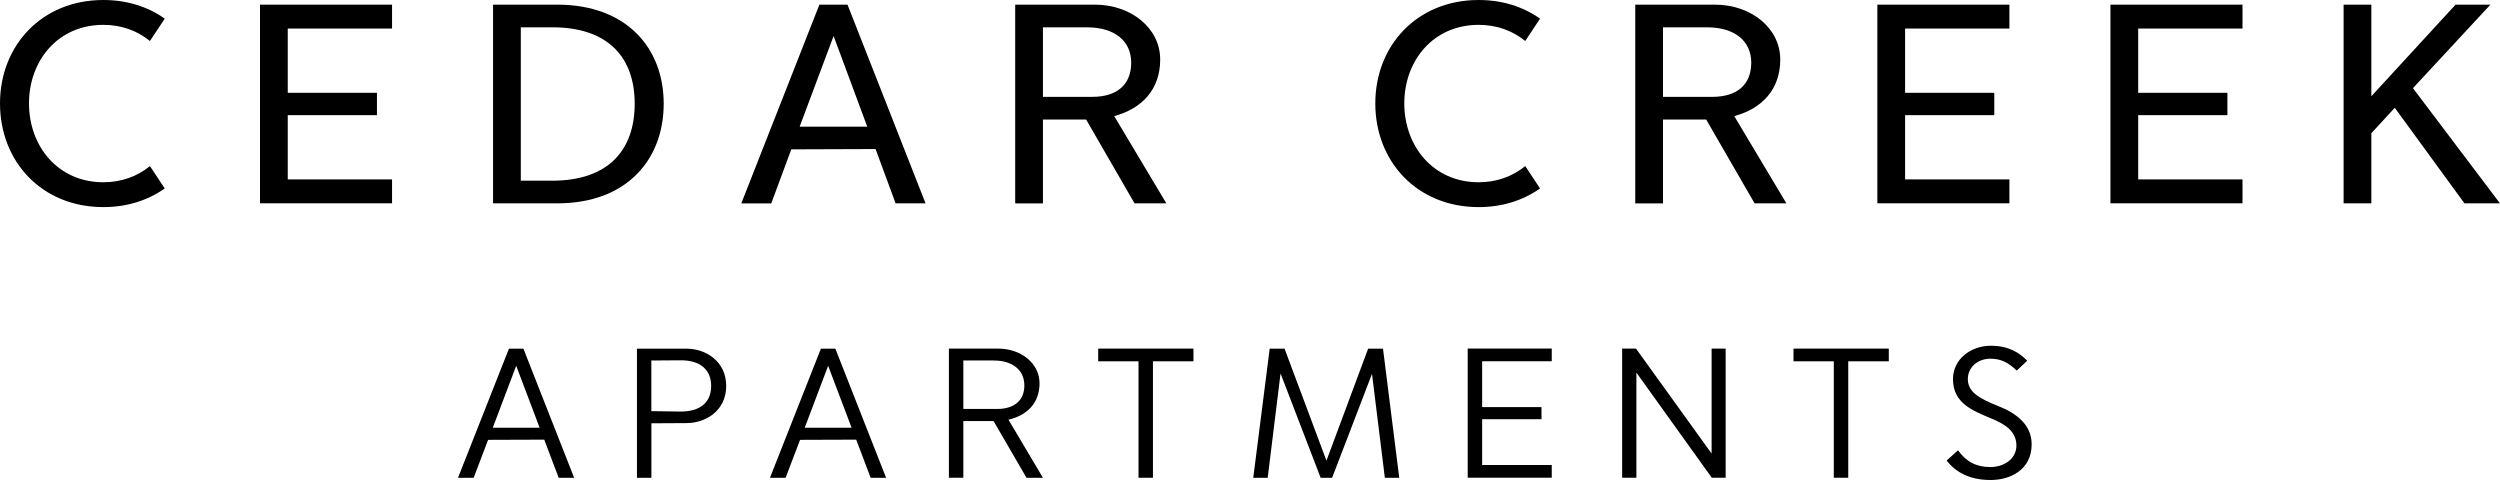
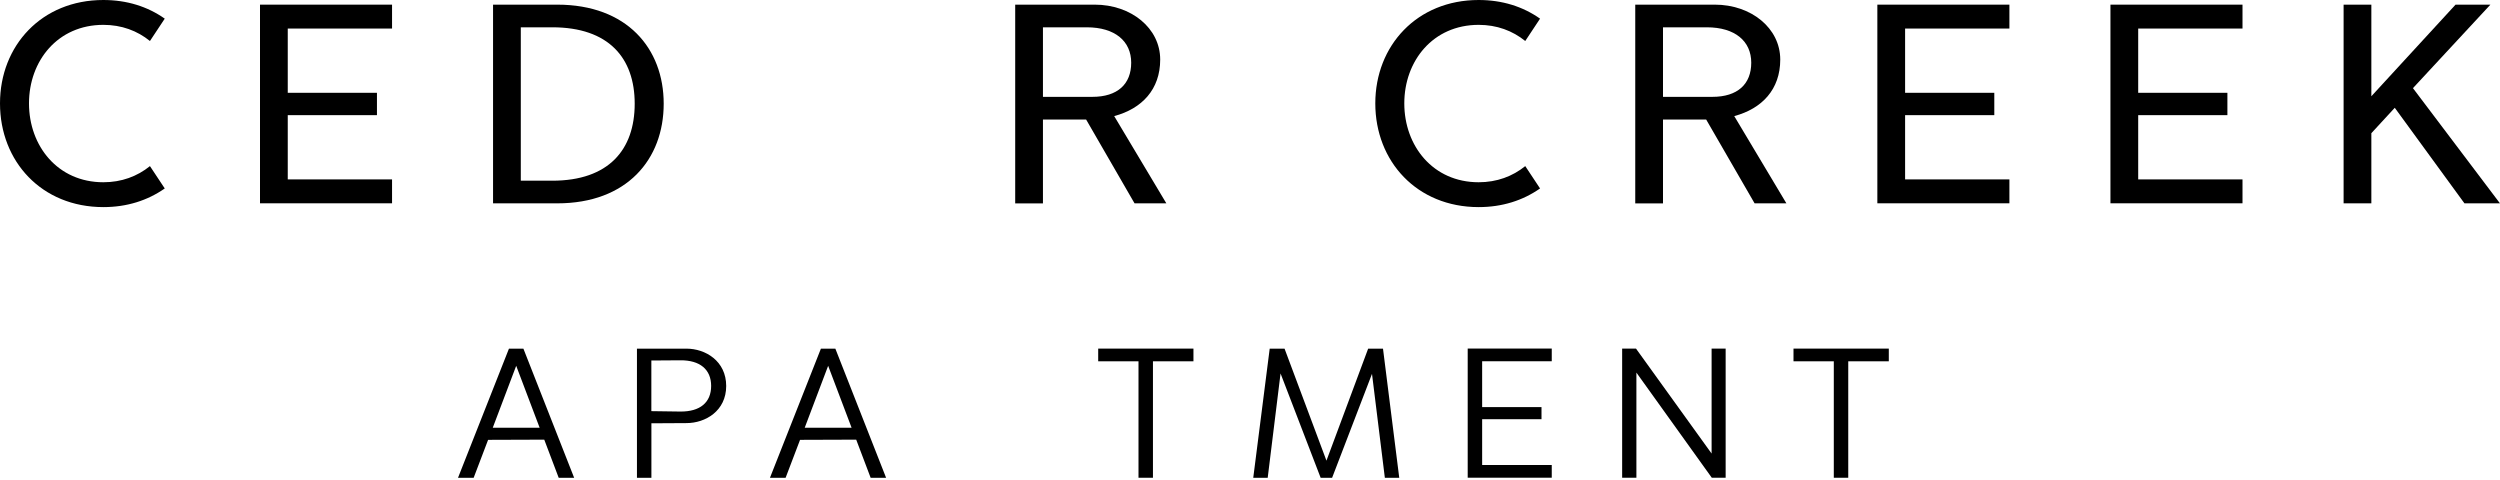
<svg xmlns="http://www.w3.org/2000/svg" id="logos" viewBox="0 0 500 96">
  <g>
    <path d="M0,20.68C0,9.13,8.33,0,20.67,0c4.69,0,8.83,1.3,12.28,3.73l-2.96,4.47c-2.53-2.05-5.68-3.23-9.32-3.23-9.13,0-14.87,7.2-14.87,15.71s5.74,15.77,14.87,15.77c3.64,0,6.79-1.18,9.32-3.23l2.96,4.47c-3.46,2.42-7.59,3.73-12.28,3.73C8.33,41.42,0,32.29,0,20.68Z" />
    <path d="M57.55,5.71v12.85h17.84v4.47h-17.84v12.85h20.86v4.78h-26.41V.93h26.41v4.78h-20.86Z" />
    <path d="M132.74,20.74c0,11.12-7.34,19.93-21.29,19.93h-12.84V.93h12.84c13.95,0,21.29,8.76,21.29,19.81ZM126.94,20.74c0-9.13-5.18-15.28-16.48-15.28h-6.3v30.68h6.3c11.29,0,16.48-6.21,16.48-15.4Z" />
-     <path d="M175.11,29.81l-16.85.06-4.01,10.81h-5.99L163.88.93h5.62l15.61,39.74h-5.99l-4.01-10.87ZM173.45,25.33l-6.73-18.13-6.79,18.13h13.51Z" />
    <path d="M217.23,23.91h-8.64v16.77h-5.55V.93h15.92c7.22,0,13.08,4.66,13.08,10.99,0,5.96-3.64,9.81-9.2,11.3l10.43,17.45h-6.36l-9.69-16.77ZM208.59,19.37h9.87c5.06,0,7.78-2.55,7.78-6.83s-3.21-7.08-8.89-7.08h-8.76v13.91Z" />
    <path d="M275.06,20.68c0-11.55,8.33-20.68,20.67-20.68,4.69,0,8.83,1.3,12.28,3.73l-2.96,4.47c-2.53-2.05-5.68-3.23-9.32-3.23-9.13,0-14.87,7.2-14.87,15.71s5.74,15.77,14.87,15.77c3.64,0,6.79-1.18,9.32-3.23l2.96,4.47c-3.46,2.42-7.59,3.73-12.28,3.73-12.34,0-20.67-9.13-20.67-20.74Z" />
    <path d="M341.24,23.91h-8.64v16.77h-5.55V.93h15.92c7.22,0,13.08,4.66,13.08,10.99,0,5.96-3.64,9.81-9.2,11.3l10.43,17.45h-6.36l-9.69-16.77ZM332.6,19.37h9.87c5.06,0,7.78-2.55,7.78-6.83s-3.21-7.08-8.89-7.08h-8.76v13.91Z" />
    <path d="M381.02,5.71v12.85h17.84v4.47h-17.84v12.85h20.86v4.78h-26.41V.93h26.41v4.78h-20.86Z" />
    <path d="M427.64,5.71v12.85h17.84v4.47h-17.84v12.85h20.86v4.78h-26.41V.93h26.41v4.78h-20.86Z" />
    <path d="M478.96,21.55l-4.69,5.09v14.03h-5.55V.93h5.55v18.32L491.11.93h6.97l-15.49,16.7,17.4,23.04h-7.1l-13.95-19.13Z" />
  </g>
  <g>
    <path d="M108.85,87.93l-11.23.04-2.89,7.59h-3.13l10.19-25.83h2.89l10.15,25.83h-3.09l-2.89-7.63ZM107.93,85.55l-4.69-12.39-4.69,12.39h9.39Z" />
    <path d="M145.24,77.19c0,5.01-4.17,7.43-7.94,7.43l-7.02.04v10.9h-2.89v-25.83h9.91c3.77,0,7.94,2.46,7.94,7.47ZM142.23,77.19c0-3.27-2.21-5.17-6.18-5.13l-5.78.04v10.13l5.78.08c3.97.04,6.18-1.82,6.18-5.13Z" />
    <path d="M171.24,87.93l-11.23.04-2.89,7.59h-3.13l10.19-25.83h2.89l10.15,25.83h-3.09l-2.89-7.63ZM170.32,85.55l-4.69-12.39-4.69,12.39h9.39Z" />
-     <path d="M198.73,84.21h-6.06v11.34h-2.89v-25.83h9.83c4.65,0,8.3,2.99,8.3,6.94s-2.49,6.42-6.22,7.27l6.9,11.63h-3.29l-6.58-11.34ZM192.67,81.79h6.74c3.45,0,5.46-1.69,5.46-4.72s-2.33-4.97-6.14-4.97h-6.06v9.69Z" />
    <path d="M238.69,72.26h-8.1v23.29h-2.89v-23.29h-8.06v-2.54h19.05v2.54Z" />
    <path d="M276.97,95.56l-2.57-20.79-7.98,20.79h-2.29l-8.02-20.87-2.57,20.87h-2.89l3.29-25.83h2.97l8.38,22.4,8.34-22.4h2.97l3.25,25.83h-2.89Z" />
    <path d="M296.43,72.26v9.16h11.87v2.42h-11.87v9.16h13.92v2.54h-16.81v-25.83h16.81v2.54h-13.92Z" />
    <path d="M345.13,69.72v25.83h-2.77l-15.08-21.03v21.03h-2.85v-25.83h2.77l15.12,20.99v-20.99h2.81Z" />
    <path d="M377.75,72.26h-8.1v23.29h-2.89v-23.29h-8.06v-2.54h19.06v2.54Z" />
-     <path d="M389.31,92.12l2.29-2.06c1.68,2.3,3.65,3.35,6.5,3.35,2.53,0,5.18-1.49,5.18-4.32s-2.29-4.28-5.06-5.41c-3.73-1.57-7.62-3.03-7.62-7.87,0-3.96,3.53-6.66,7.58-6.66,3.53,0,5.66,1.37,7.26,2.99l-2.09,1.98c-1.64-1.57-3.13-2.38-5.25-2.38-2.57,0-4.53,1.7-4.53,4.08,0,2.54,2.17,3.84,6.02,5.37,3.69,1.45,6.74,3.75,6.74,7.67,0,5.17-4.37,7.14-8.18,7.14-4.25,0-6.94-1.53-8.83-3.88Z" />
  </g>
</svg>